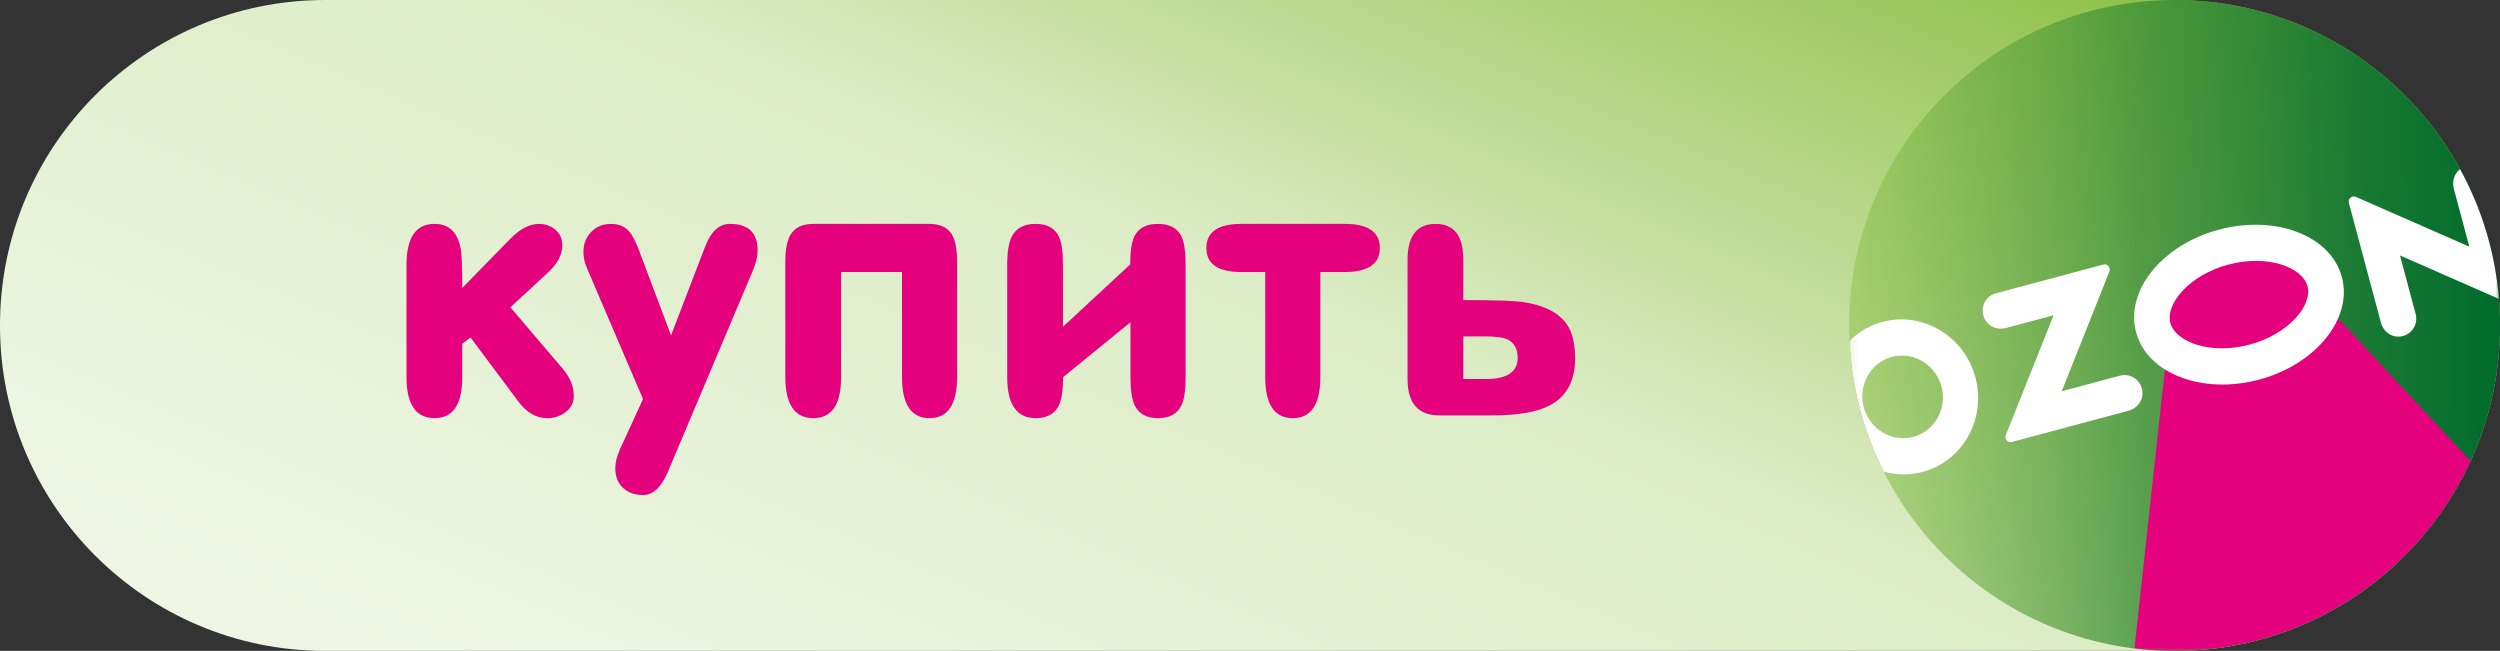
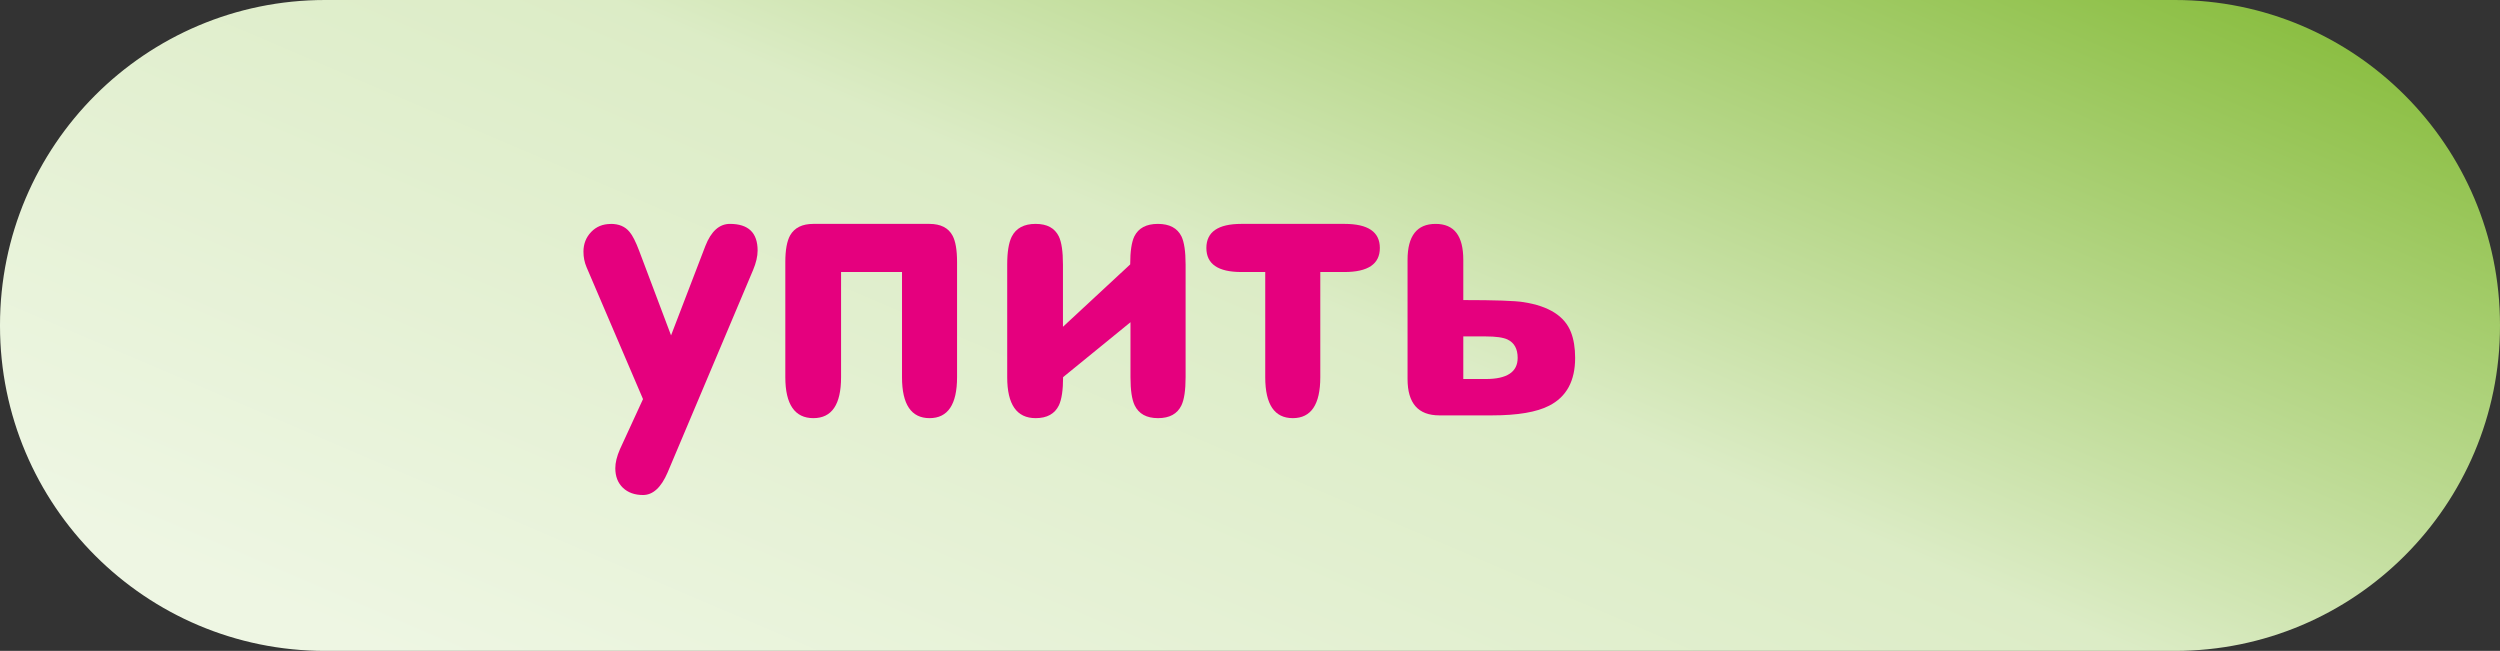
<svg xmlns="http://www.w3.org/2000/svg" id="Layer_2" data-name="Layer 2" viewBox="0 0 361 93.99">
  <rect x="0" y="0" width="361" height="93.99" fill="#333333" stroke="none" />
  <defs>
    <style> .cls-1 { fill: url(#linear-gradient-2); } .cls-2 { fill: #fff; } .cls-2, .cls-3, .cls-4 { fill-rule: evenodd; } .cls-3, .cls-5 { fill: #e5007e; } .cls-4 { fill: url(#linear-gradient); } .cls-6 { clip-path: url(#clippath); } .cls-7 { fill: none; } .cls-8 { mask: url(#mask); } </style>
    <linearGradient id="linear-gradient" x1="-446.09" y1="-2278.47" x2="-445.11" y2="-2277.88" gradientTransform="translate(161037.77 -214082.58) scale(361 -93.99)" gradientUnits="userSpaceOnUse">
      <stop offset="0" stop-color="#eef6e3" />
      <stop offset=".52" stop-color="#dcecc6" />
      <stop offset="1" stop-color="#8cbf44" />
    </linearGradient>
    <clipPath id="clippath">
      <path class="cls-7" d="m314.01,0h0c25.96,0,47,21.04,47,47h0c0,25.96-21.04,47-47,47h0c-25.96,0-47-21.04-47-47h0c0-25.96,21.04-47,47-47Z" />
    </clipPath>
    <linearGradient id="linear-gradient-2" x1="267.01" y1="47" x2="361" y2="47" gradientUnits="userSpaceOnUse">
      <stop offset="0" stop-color="#8cbf44" stop-opacity=".5" />
      <stop offset=".05" stop-color="#82b942" stop-opacity=".53" />
      <stop offset=".45" stop-color="#3b8e36" stop-opacity=".79" />
      <stop offset=".79" stop-color="#0f742f" stop-opacity=".94" />
      <stop offset="1" stop-color="#006b2d" />
    </linearGradient>
    <mask id="mask" x="263.83" y="0" width="119.53" height="118.79" maskUnits="userSpaceOnUse">
      <g id="mask0_50_1345" data-name="mask0 50 1345">
-         <path class="cls-2" d="m267.01,0h93.99v93.99h-93.99V0Z" />
-       </g>
+         </g>
    </mask>
  </defs>
  <g id="Layer_1-2" data-name="Layer 1">
    <path class="cls-4" d="m46.95,0h267.1c25.93,0,46.95,21.02,46.95,46.95v.09c0,25.93-21.02,46.95-46.95,46.95H46.95C21.02,93.99,0,72.97,0,47.04v-.09C0,21.02,21.02,0,46.95,0Z" />
    <g class="cls-6">
      <g>
-         <rect class="cls-1" x="267.01" width="93.99" height="93.99" />
        <g class="cls-8">
          <g>
            <path class="cls-3" d="m313.3,47.12l-1.38-5.36,9.13-6.13,10.92.75,1.59,5.24,49.79,53.57-77.88,23.6,7.82-71.67Z" />
-             <path class="cls-2" d="m277,62.84c-3.53,1.46-7.48-.9-8.03-4.79-.37-2.66,1.09-5.27,3.5-6.27,3.53-1.46,7.48.9,8.03,4.79.37,2.66-1.09,5.27-3.5,6.27Zm-4.08-16.59c-6.83,1.1-10.84,8.3-8.35,14.97,1.84,4.94,6.92,7.97,11.98,7.15,6.83-1.1,10.84-8.3,8.35-14.97-1.85-4.94-6.92-7.97-11.98-7.15h0Z" />
            <path class="cls-2" d="m288.19,42.36c-1.54.41-2.36,2.15-1.61,3.69.55,1.12,1.86,1.64,3.05,1.32l6.91-1.85-6.9,17.3c-.23.57.29,1.16.87,1l16.88-4.52c1.19-.32,2.07-1.42,1.98-2.67-.11-1.7-1.7-2.8-3.24-2.39l-8.42,2.26,6.89-17.29c.23-.57-.29-1.17-.88-1.01l-15.54,4.16" />
-             <path class="cls-2" d="m355.6,24.19c-1.09.56-1.59,1.85-1.27,3.05l2.24,8.38-16.38-7.19c-.57-.25-1.17.27-1.01.88l4.63,17.3c.32,1.19,1.4,2.07,2.63,2,1.71-.09,2.8-1.7,2.38-3.27l-2.26-8.45,16.38,7.19c.57.25,1.17-.27,1.01-.88l-4.65-17.36c-.42-1.57-2.17-2.42-3.69-1.64" />
            <path class="cls-2" d="m320.41,33.16c-8.21,2.2-13.56,8.83-11.96,14.81,1.6,5.98,9.55,9.04,17.76,6.85,8.21-2.2,13.56-8.83,11.96-14.81-1.6-5.98-9.55-9.04-17.76-6.85Zm1.35,5.05c5.67-1.52,10.72.39,11.45,3.12.73,2.73-2.69,6.91-8.36,8.43-5.67,1.52-10.72-.39-11.45-3.12-.73-2.73,2.69-6.91,8.36-8.43h0Z" />
          </g>
        </g>
      </g>
    </g>
    <g>
-       <path class="cls-5" d="m67.95,48.73l-1.2.9v4.82c0,3.95-1.33,5.93-4,5.93s-4.05-1.97-4.05-5.91v-16.23c0-3.94,1.35-5.91,4.05-5.91,2.03,0,3.28,1.15,3.75,3.45.17.7.25,2.63.25,5.8l6.9-7.06c1.43-1.46,2.82-2.19,4.15-2.19.93,0,1.73.28,2.4.85.67.57,1,1.32,1,2.25,0,1.33-.68,2.63-2.05,3.9l-5.45,5.05,7.55,8.85c1.07,1.27,1.6,2.58,1.6,3.95,0,.97-.39,1.74-1.18,2.33-.78.58-1.66.88-2.62.88-1.6,0-3-.8-4.2-2.41l-6.9-9.24Z" />
      <path class="cls-5" d="m88.2,32.33c1.17,0,2.07.38,2.7,1.15.43.5.9,1.42,1.4,2.75l4.6,12.2,4.95-12.9c.83-2.13,2.02-3.2,3.55-3.2,2.67,0,4,1.28,4,3.85,0,.83-.22,1.77-.65,2.8l-12.35,29.25c-.93,2.17-2.12,3.25-3.55,3.25-1.2,0-2.17-.35-2.9-1.04-.73-.7-1.1-1.64-1.1-2.83,0-.8.22-1.71.67-2.74l3.33-7.24-8.15-19.04c-.3-.7-.45-1.45-.45-2.25,0-1.13.38-2.08,1.12-2.85s1.69-1.15,2.83-1.15Z" />
      <path class="cls-5" d="m130.25,39.28h-8.8v15.2c0,3.93-1.33,5.9-4,5.9s-4.05-1.97-4.05-5.91v-16.63c0-1.74.23-3.02.7-3.86.63-1.1,1.75-1.65,3.35-1.65h16.75c1.63,0,2.75.57,3.35,1.7.43.8.65,2.07.65,3.81v16.63c0,3.94-1.33,5.91-3.97,5.91s-3.98-1.97-3.98-5.9v-15.2Z" />
      <path class="cls-5" d="m153.5,47.18l9.7-9c0-1.87.2-3.22.6-4.05.6-1.2,1.73-1.8,3.4-1.8s2.8.6,3.4,1.8c.4.83.6,2.19.6,4.06v16.28c0,1.87-.2,3.22-.6,4.06-.6,1.24-1.72,1.85-3.38,1.85s-2.78-.62-3.38-1.86c-.4-.84-.6-2.19-.6-4.06v-7.93l-9.73,7.93c0,1.84-.2,3.2-.6,4.06-.6,1.24-1.72,1.86-3.36,1.86-2.74,0-4.11-1.97-4.11-5.91v-16.28c0-1.8.22-3.14.65-4.01.63-1.24,1.78-1.85,3.45-1.85s2.75.6,3.35,1.8c.4.83.6,2.18.6,4.05v9Z" />
      <path class="cls-5" d="m182.7,39.28h-3.45c-3.37,0-5.05-1.16-5.05-3.47s1.68-3.48,5.05-3.48h14.9c3.4,0,5.1,1.16,5.1,3.48s-1.71,3.47-5.13,3.47h-3.47v15.2c0,3.93-1.33,5.9-3.97,5.9s-3.98-1.97-3.98-5.9v-15.2Z" />
      <path class="cls-5" d="m211.3,43.33c4.6,0,7.5.1,8.7.3,3.67.57,5.95,2.02,6.85,4.35.4,1.03.6,2.27.6,3.7,0,3.33-1.25,5.63-3.75,6.9-1.8.93-4.55,1.4-8.25,1.4h-7.6c-3.07,0-4.6-1.75-4.6-5.25v-17.2c0-3.47,1.35-5.2,4.05-5.2s4,1.73,4,5.2v5.8Zm0,5.25v6.15h3.25c3.07,0,4.6-1.02,4.6-3.05,0-1.3-.48-2.18-1.45-2.65-.63-.3-1.68-.45-3.15-.45h-3.25Z" />
    </g>
  </g>
</svg>